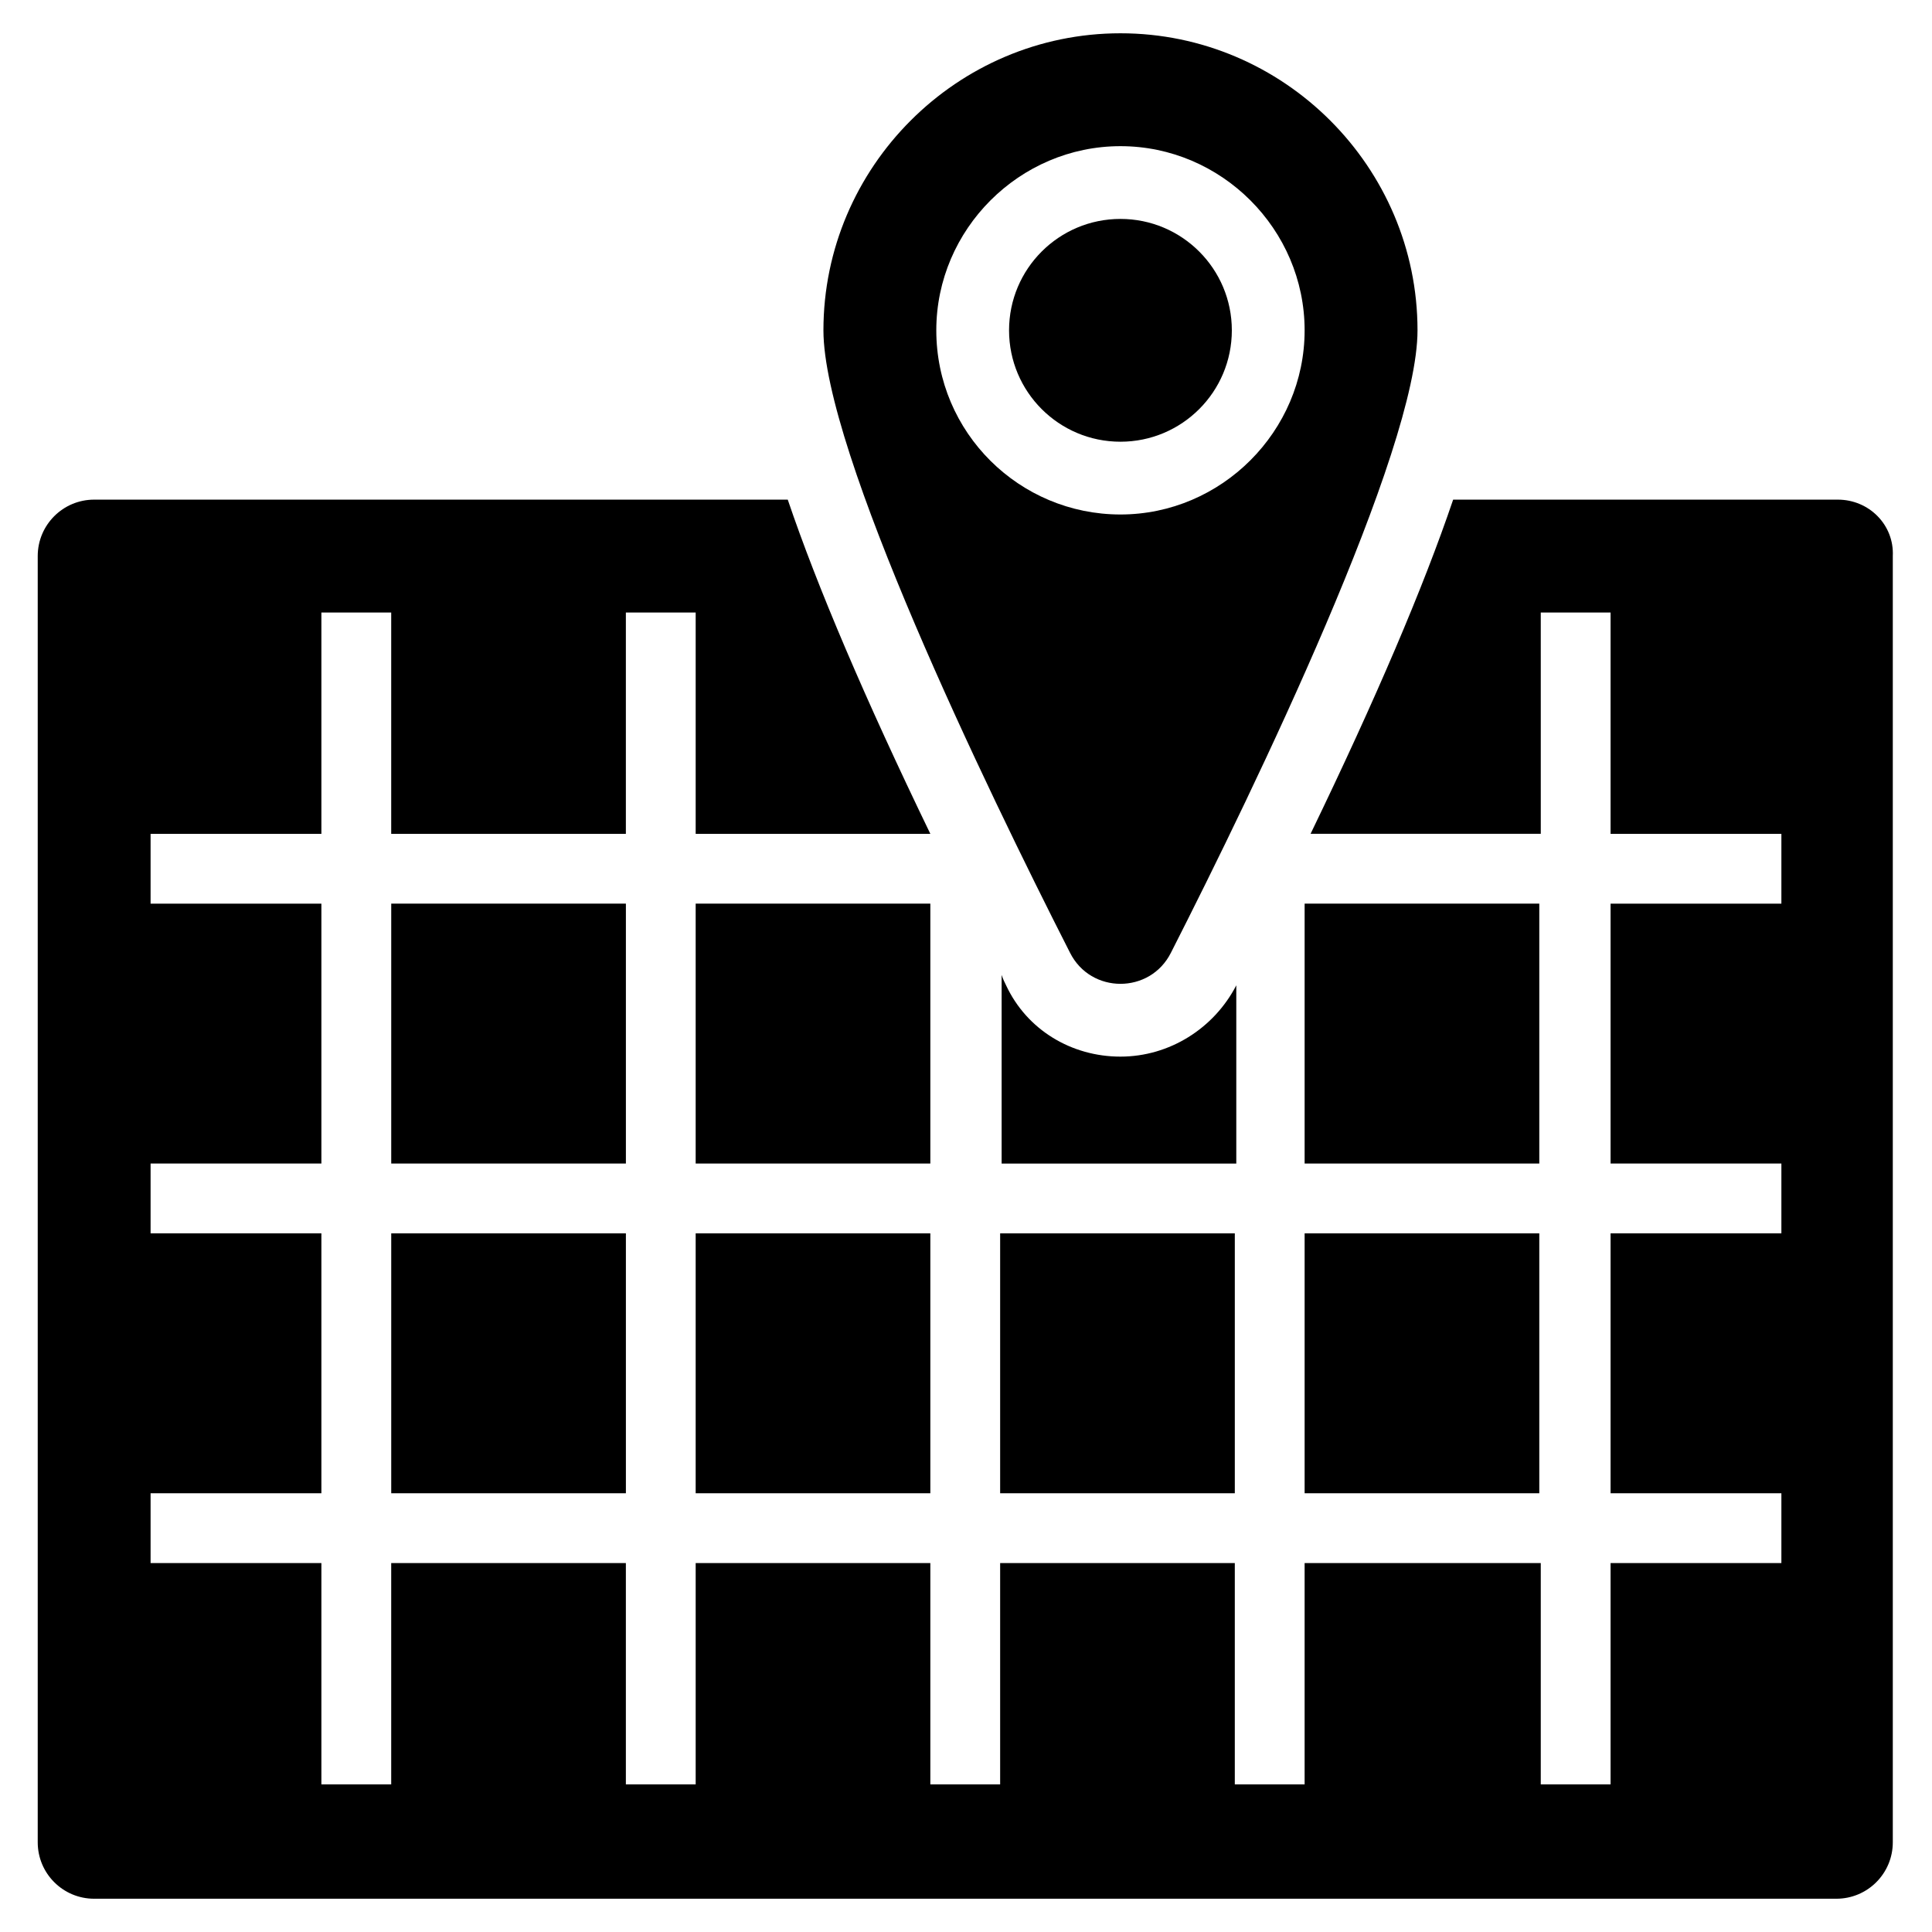
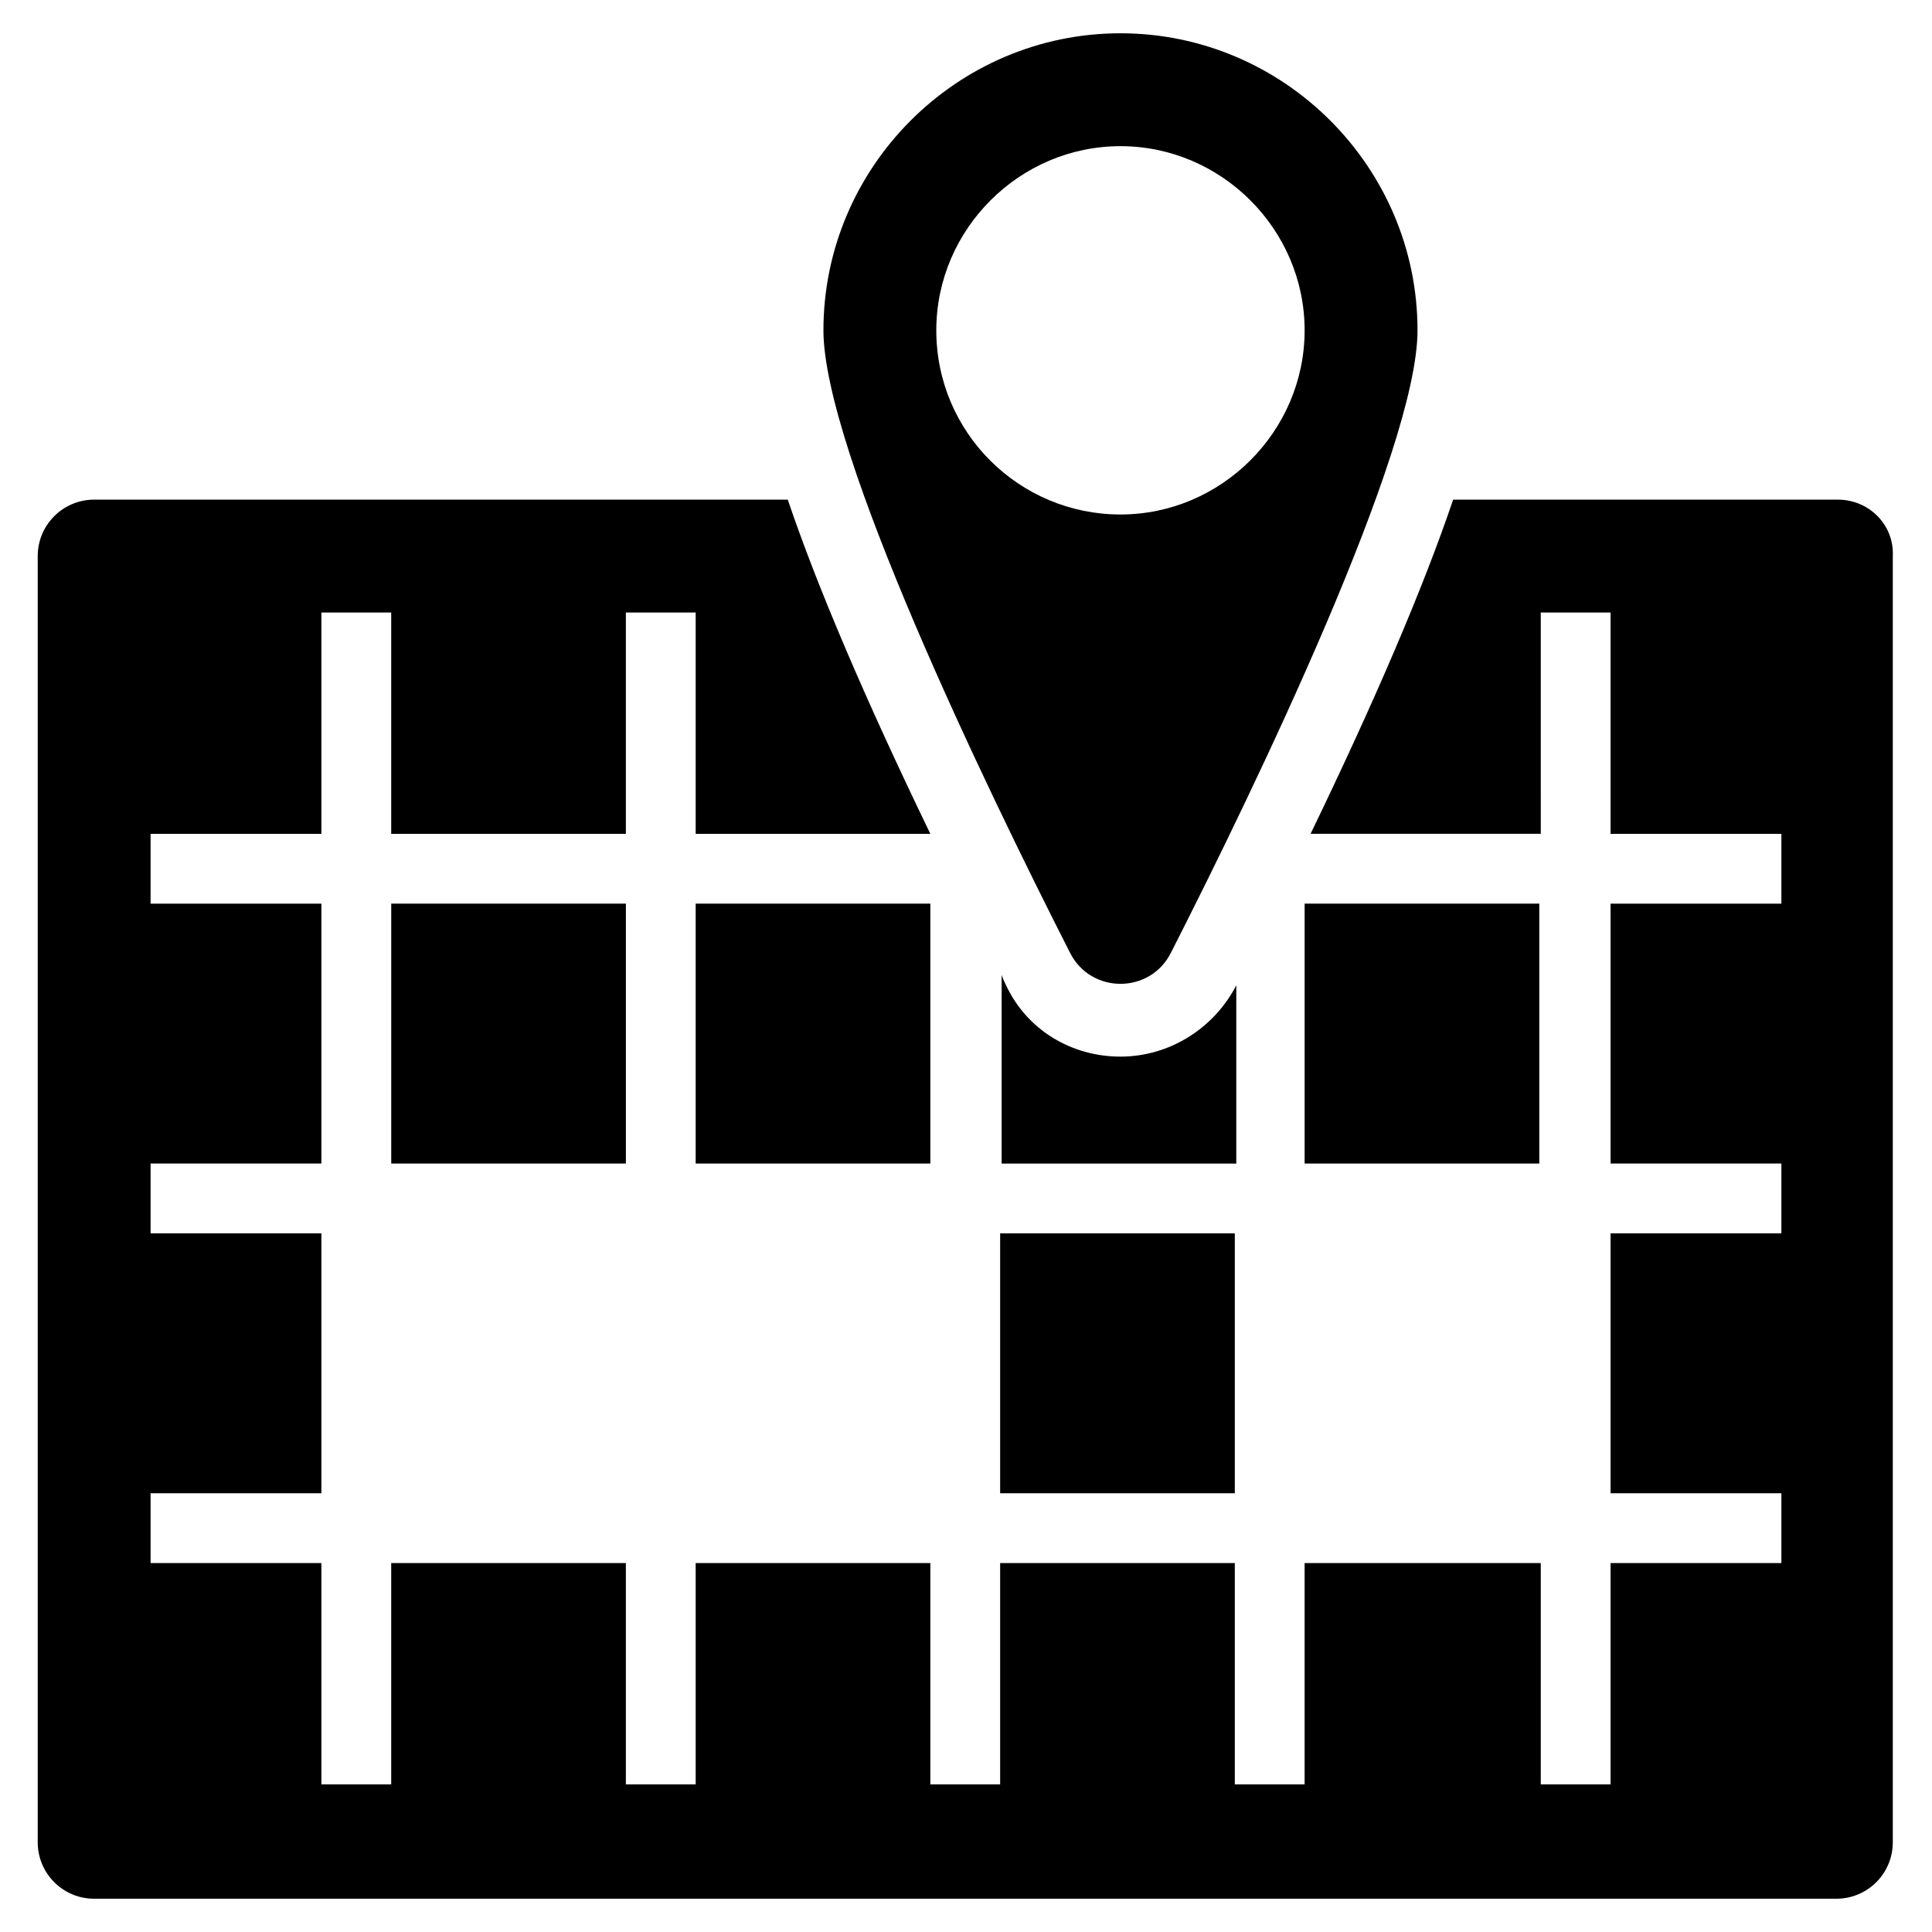
<svg xmlns="http://www.w3.org/2000/svg" fill="#000000" width="800px" height="800px" version="1.1" viewBox="144 144 512 512">
  <g>
    <path d="m631.04 276.41h-101.94c-7.871 23.223-20.469 52.742-37.785 88.559h61.008l-0.004-58.645h18.5v58.648h45.266v18.5h-45.266v68.879h45.266v18.5h-45.266v68.879h45.266v18.5h-45.266v58.648h-18.5v-58.648h-62.582v58.648h-18.5v-58.648h-62.188v58.648h-18.5v-58.648h-62.188v58.648h-18.5v-58.648h-62.188v58.648h-18.5v-58.648h-45.266v-18.5h45.266v-68.879h-45.266v-18.5h45.266v-68.879h-45.266v-18.5h45.266v-58.648h18.5v58.648h62.188v-58.648h18.5v58.648h62.188c-17.32-35.816-29.914-65.336-37.785-88.559l-183.81-0.004c-8.266 0-14.957 6.691-14.957 14.957v340.86c0 8.266 6.691 14.957 14.957 14.957h461.7c8.266 0 14.957-6.691 14.957-14.957v-340.86c0.395-8.266-6.297-14.957-14.562-14.957z" />
    <path d="m247.68 383.47h62.188v68.879h-62.188z" />
    <path d="m328.36 383.47h62.188v68.879h-62.188z" />
    <path d="m471.63 405.12c-5.902 11.414-17.711 18.895-30.699 18.895-12.988 0-24.797-7.086-30.309-18.895-0.395-0.789-0.789-1.574-1.18-2.754v49.988h62.188z" />
    <path d="m489.74 383.47h62.188v68.879h-62.188z" />
-     <path d="m489.74 470.85h62.188v68.879h-62.188z" />
    <path d="m409.05 470.85h62.188v68.879h-62.188z" />
-     <path d="m328.36 470.85h62.188v68.879h-62.188z" />
-     <path d="m247.68 470.85h62.188v68.879h-62.188z" />
-     <path d="m470.45 231.54c0 16.301-13.215 29.52-29.52 29.52-16.305 0-29.52-13.219-29.52-29.52 0-16.305 13.215-29.523 29.52-29.523 16.305 0 29.52 13.219 29.52 29.523" />
    <path d="m454.32 396.46c22.434-44.082 65.336-133.04 65.336-164.92 0-43.297-35.426-78.719-78.719-78.719-43.297 0-78.719 35.426-78.719 78.719 0 31.883 42.902 120.84 65.336 164.92 5.512 11.02 21.254 11.02 26.766 0zm-62.191-164.92c0-26.766 22.043-48.805 48.805-48.805 26.766 0 48.805 22.043 48.805 48.805 0 26.766-22.043 48.805-48.805 48.805-26.762 0-48.805-21.648-48.805-48.805z" />
  </g>
</svg>